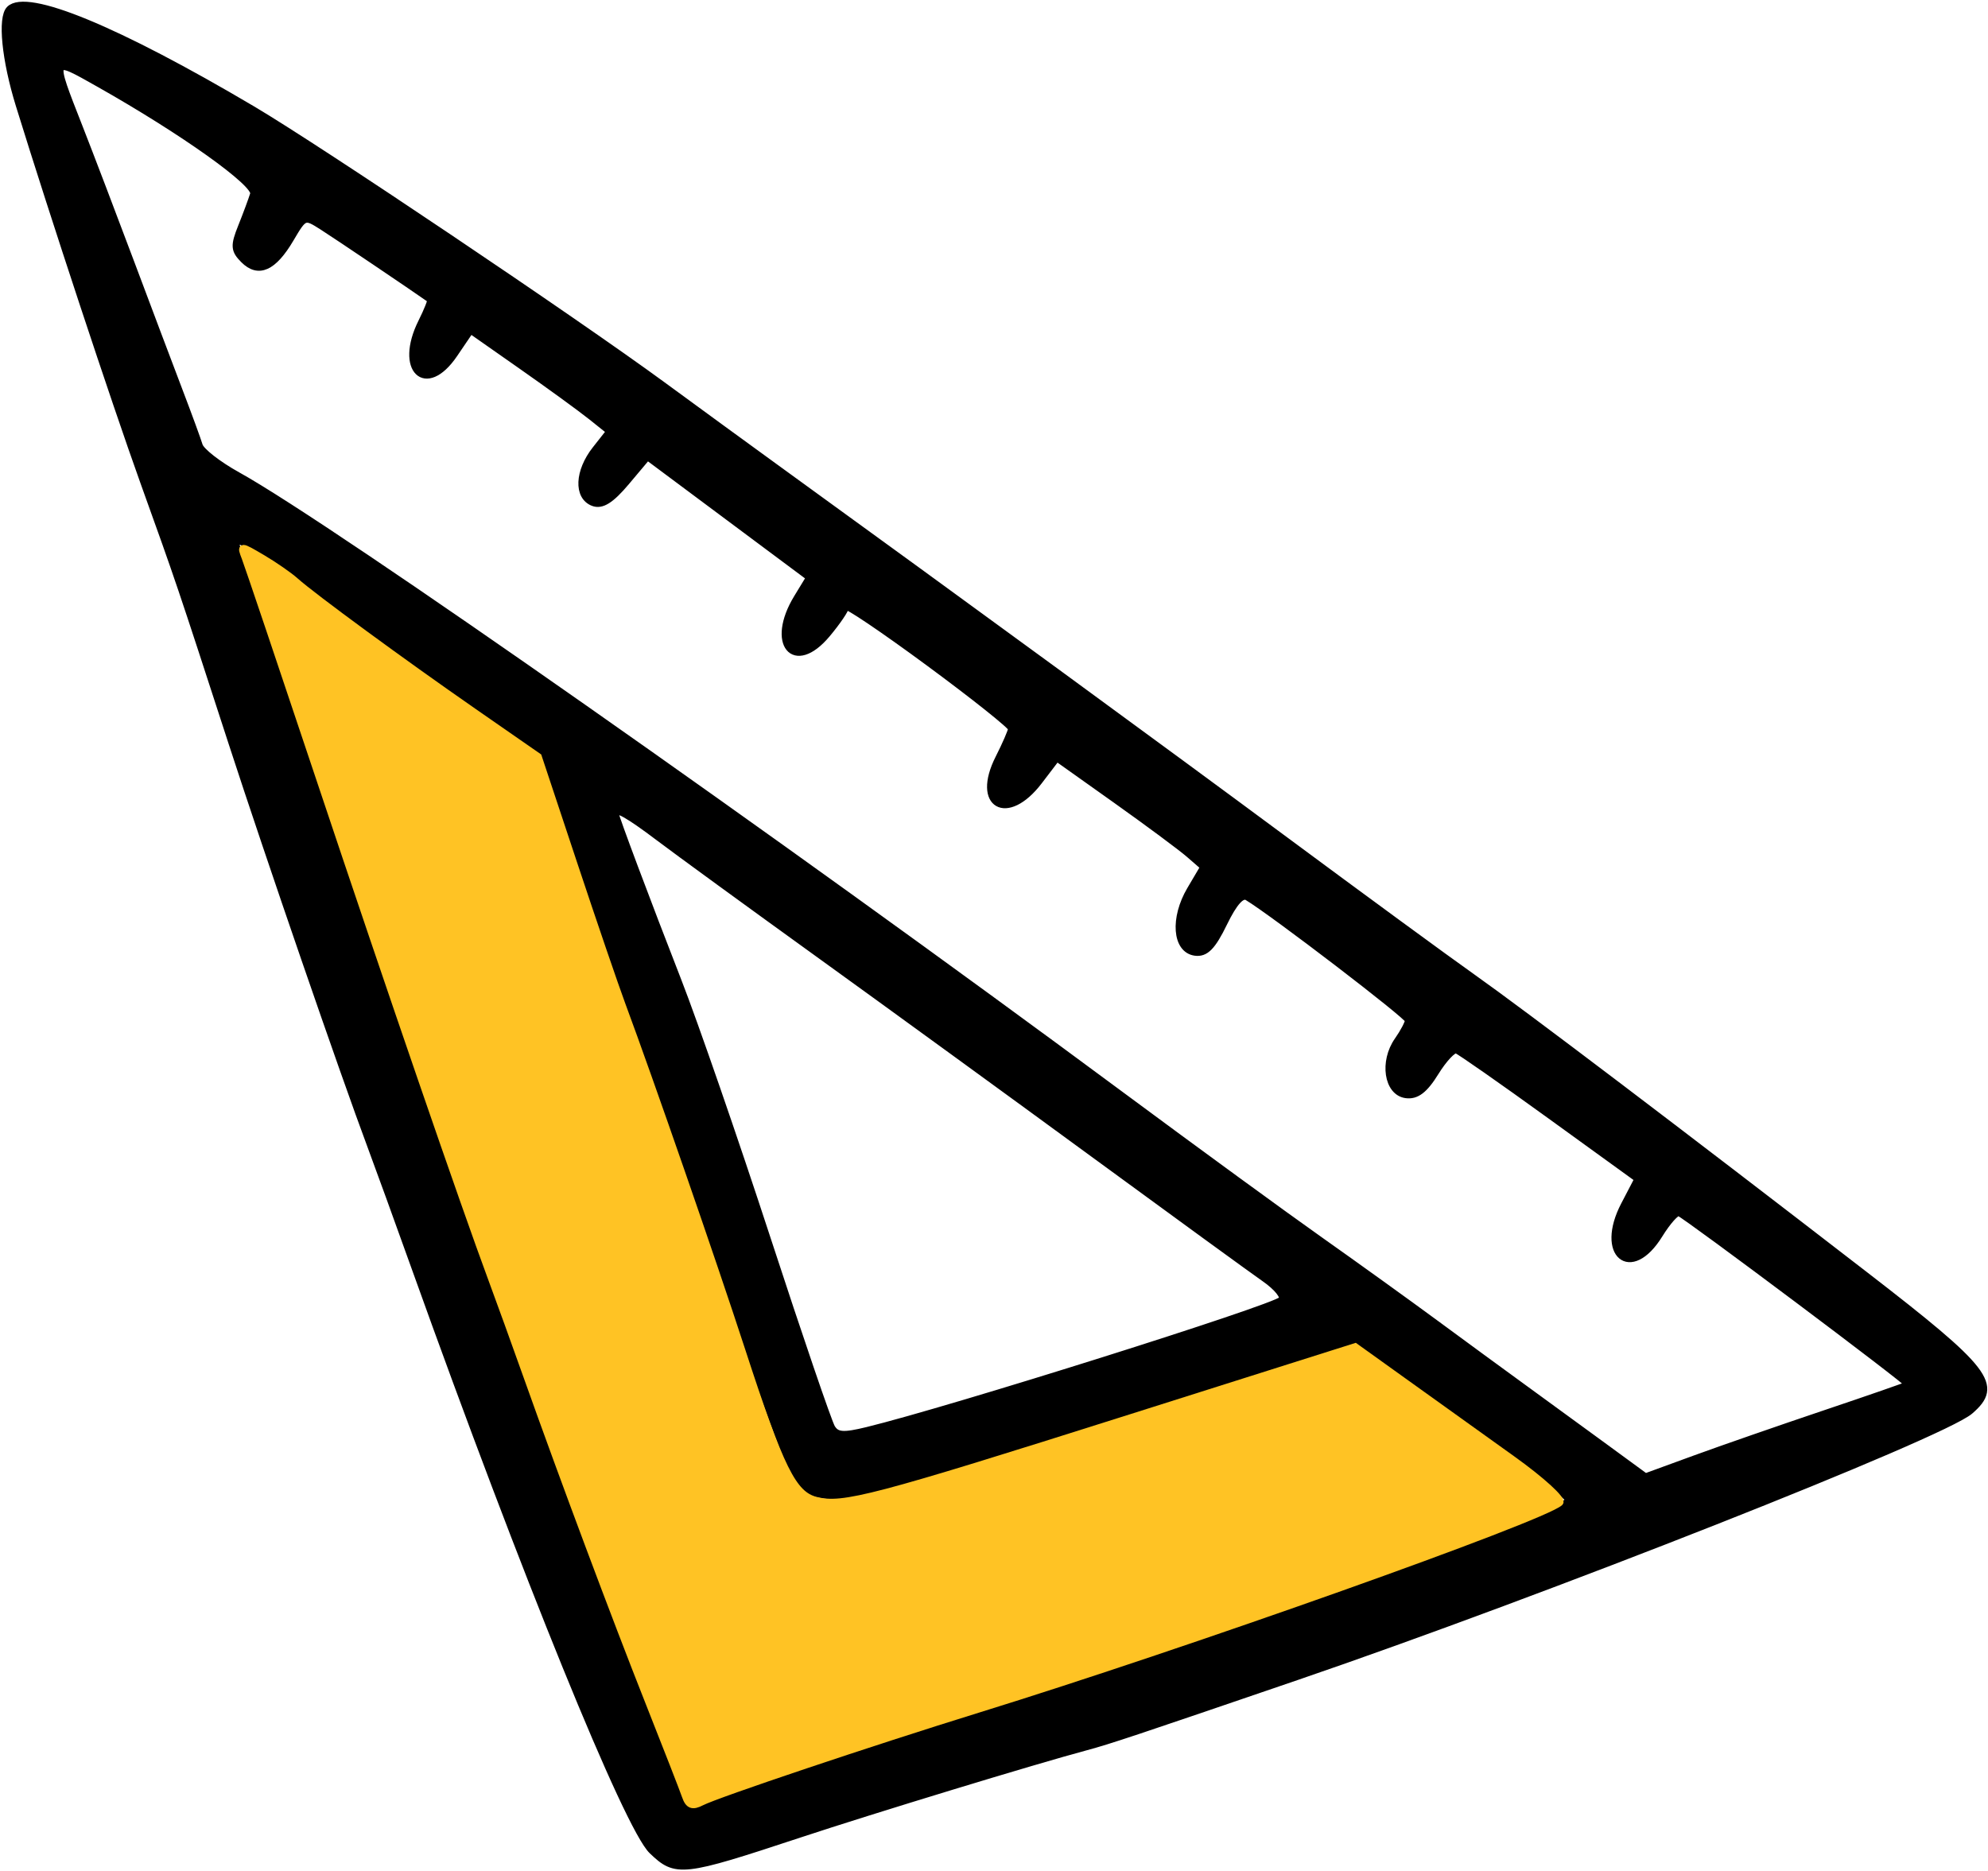
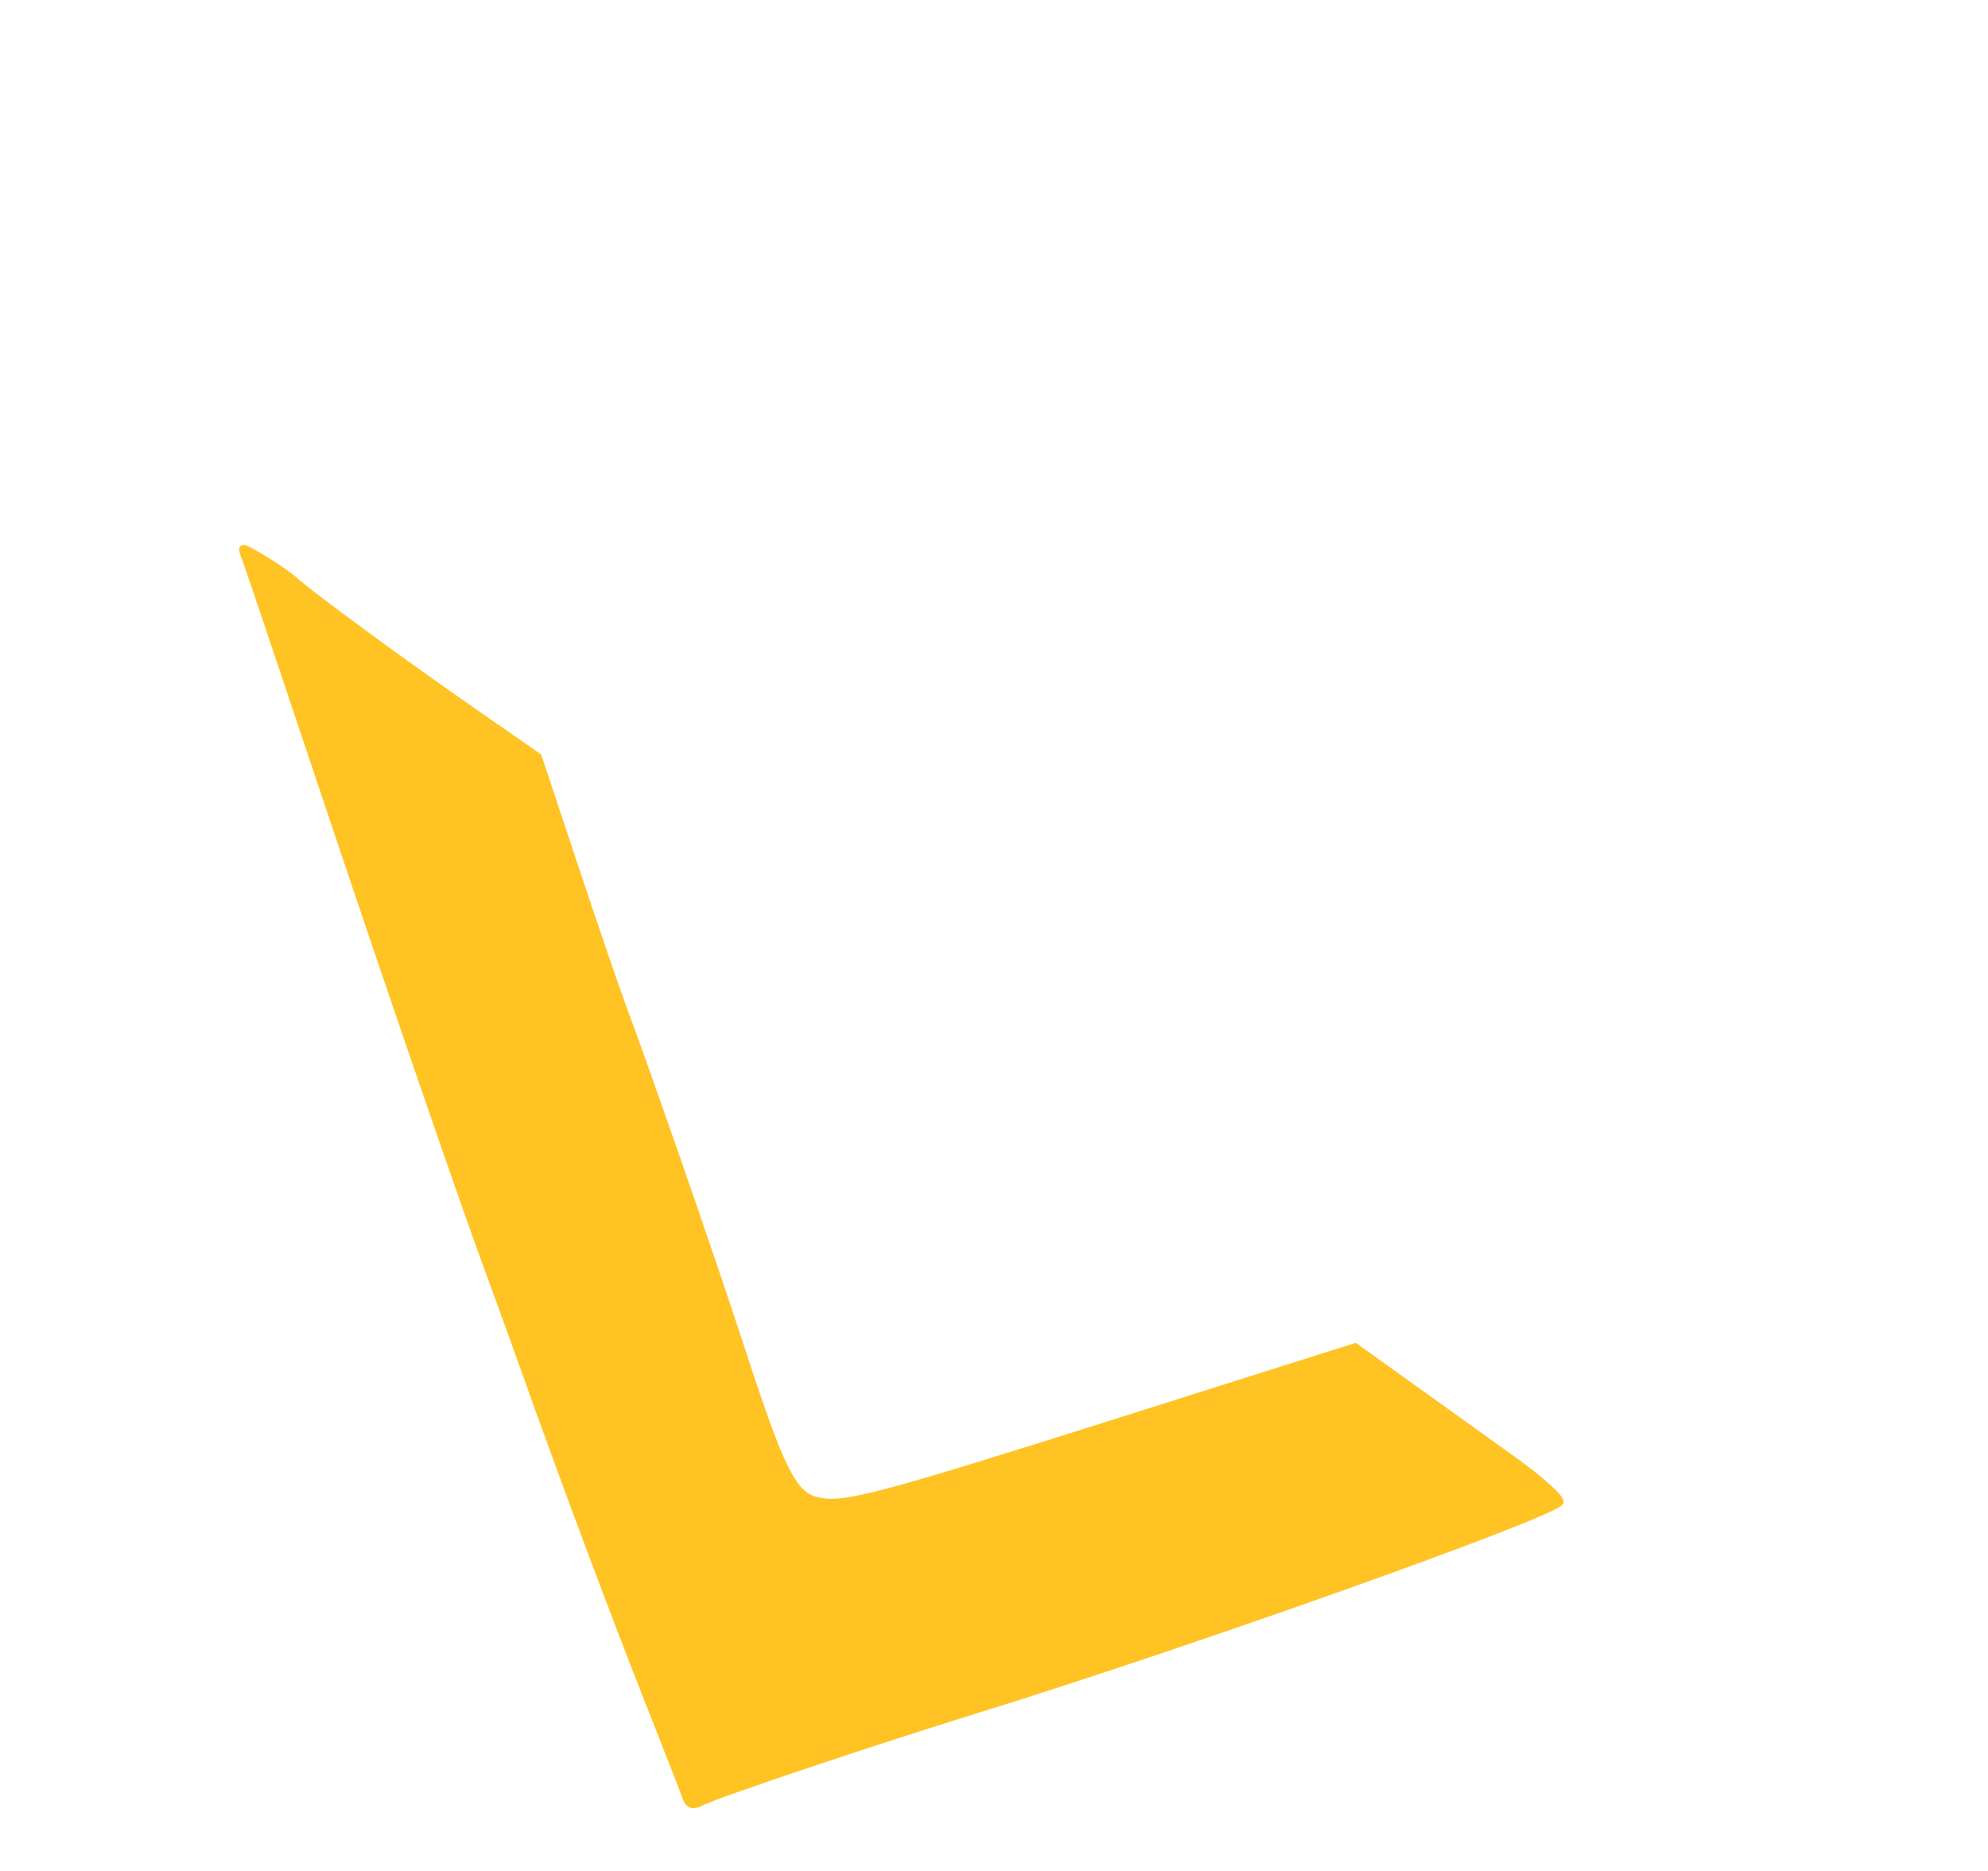
<svg xmlns="http://www.w3.org/2000/svg" width="391" height="368" viewBox="0 0 391 368" fill="none">
-   <path d="M1.881 1.814C0.185 3.508 1.005 11.744 3.756 20.646C10.447 42.306 22.565 78.991 28.293 94.924C35.328 114.496 35.288 114.376 45.649 146.258C52.863 168.448 67.612 211.263 72.981 225.591C74.355 229.258 78.273 240.058 81.689 249.591C103.344 310.027 123.429 359.4 128.24 364.026C132.961 368.567 134.107 368.439 157.209 360.799C171.719 356 203.547 346.302 213.659 343.598C218.021 342.431 222.955 340.787 254.992 329.824C303.669 313.168 381.952 282.264 387.452 277.534C393.357 272.454 391.089 269.512 366.796 250.754C330.525 222.746 299.617 199.31 289.659 192.264C284.525 188.632 267.725 176.324 252.325 164.912C228.449 147.219 190.268 119.304 152.573 91.979C147.304 88.159 137.292 80.856 130.325 75.748C112.952 63.012 62.673 29.21 49.659 21.515C22.932 5.715 5.265 -1.57 1.881 1.814ZM19.421 16.446C36.063 25.838 50.492 36.131 49.867 38.162C49.511 39.315 48.439 42.206 47.483 44.586C45.976 48.338 46.036 49.206 47.932 51.102C50.827 53.998 53.772 52.682 57.127 46.996C59.859 42.366 59.896 42.351 63.433 44.599C66.071 46.275 81.133 56.435 84.664 58.919C84.851 59.051 84.059 61.052 82.904 63.367C78.271 72.655 83.697 77.983 89.339 69.682L92.553 64.95L102.527 71.938C108.013 75.78 114.169 80.256 116.208 81.884L119.916 84.843L117.12 88.398C113.717 92.724 113.5 97.654 116.659 98.871C118.34 99.519 120.159 98.383 123.167 94.806L127.343 89.84L143.277 101.715L159.213 113.591L156.776 117.591C151.297 126.584 156.161 132.491 162.659 124.735C164.676 122.328 166.325 119.896 166.325 119.33C166.325 118.764 173.676 123.72 182.659 130.342C191.643 136.963 198.969 142.803 198.941 143.319C198.912 143.835 197.777 146.454 196.419 149.136C191.752 158.348 198.045 161.944 204.355 153.671L207.853 149.084L219.423 157.304C225.785 161.826 232.287 166.65 233.868 168.024L236.745 170.524L234.107 174.995C230.799 180.603 231.261 186.772 235.033 187.312C237.093 187.607 238.452 186.236 240.716 181.576C242.708 177.478 244.236 175.782 245.341 176.447C250.419 179.502 276.992 199.844 276.992 200.676C276.992 201.22 276.053 203.006 274.905 204.644C271.98 208.819 272.877 214.812 276.505 215.33C278.563 215.624 280.173 214.407 282.319 210.935C283.951 208.294 285.813 206.311 286.459 206.528C287.103 206.747 295.393 212.54 304.88 219.404L322.129 231.886L319.453 237.018C314.411 246.694 320.705 252.018 326.364 242.862C327.971 240.262 329.715 238.311 330.239 238.528C331.904 239.22 375.663 272.034 375.32 272.334C375.14 272.492 367.792 275.046 358.992 278.008C350.192 280.971 338.635 284.987 333.309 286.931L323.627 290.468L314.827 284.03C309.987 280.488 302.944 275.354 299.176 272.619C295.408 269.883 287.825 264.331 282.325 260.279C276.825 256.227 266.625 248.886 259.659 243.964C252.692 239.044 235.225 226.298 220.843 215.638C152.689 165.126 65.017 103.623 46.737 93.503C42.931 91.397 39.541 88.754 39.204 87.631C38.868 86.51 37.104 81.691 35.285 76.924C33.467 72.158 29.168 60.758 25.732 51.591C22.296 42.424 17.72 30.424 15.564 24.924C10.099 10.979 10.024 11.142 19.421 16.446ZM58.325 113.651C63.825 117.663 73.045 124.392 78.816 128.602C84.585 132.812 93.189 139.028 97.935 142.414L106.564 148.57L114.928 173.08C119.529 186.562 124.933 202.091 126.936 207.591C128.94 213.091 136 233.482 142.625 252.902C149.251 272.323 155.563 289.574 156.652 291.235C159.729 295.932 169.152 295.139 188.992 288.512C193.897 286.874 220.757 278.444 238.992 272.82C241.192 272.143 248.364 269.834 254.931 267.691C266.739 263.838 266.905 263.823 270.264 266.304C272.131 267.684 281.416 274.412 290.899 281.254C300.38 288.096 308.335 294.286 308.575 295.006C309.309 297.208 228.593 326.548 192.992 337.02C181.099 340.519 169.212 344.398 150.636 350.842C143.108 353.454 136.431 355.591 135.799 355.591C135.167 355.591 134.023 353.942 133.256 351.924C132.489 349.908 127.54 337.158 122.256 323.591C116.972 310.024 112.176 297.424 111.599 295.591C111.021 293.758 108.345 286.258 105.651 278.924C100.512 264.939 90.708 237.476 82.803 214.924C80.232 207.591 71.196 180.891 62.721 155.591C54.248 130.291 47.028 108.842 46.677 107.924C45.537 104.943 48.153 106.228 58.325 113.651ZM129.536 164.72C133.269 167.542 147.425 177.856 160.992 187.642C174.559 197.427 198.859 215.1 214.992 226.915C231.125 238.728 246.321 249.788 248.761 251.491C251.201 253.192 252.701 255.072 252.095 255.668C250.34 257.391 186.993 277.342 170.557 281.347C165.881 282.487 164.565 282.392 163.609 280.844C162.96 279.795 157.237 263.034 150.891 243.596C144.544 224.16 136.659 201.358 133.369 192.924C127.308 177.384 120.992 160.55 120.992 159.93C120.992 158.77 123.573 160.216 129.536 164.72Z" fill="black" stroke="black" stroke-width="1.333" />
  <path d="M48.199 109.721C48.74 111.118 55.396 130.861 62.99 153.594C76.6 194.331 91.362 237.257 96.693 251.594C98.192 255.627 101.34 264.327 103.686 270.927C110.86 291.098 120.961 318.097 127.631 334.927C131.119 343.727 134.343 352.003 134.796 353.318C135.415 355.115 136.203 355.405 137.972 354.483C140.964 352.925 171.465 342.682 192.325 336.231C233.14 323.61 303.352 298.654 306.797 295.543C307.424 294.978 303.224 291.141 297.464 287.017C291.704 282.893 282.391 276.218 276.768 272.186L266.543 264.854L253.435 268.999C246.224 271.281 232.225 275.711 222.325 278.847C171.772 294.857 165.811 296.423 160.517 295.094C156 293.961 153.537 288.985 145.923 265.594C140.197 248.009 127.841 212.365 122.352 197.594C120.988 193.927 116.725 181.453 112.878 169.873L105.884 148.818L93.104 139.947C78.987 130.146 61.56 117.362 58.089 114.261C56.858 113.161 53.908 111.118 51.533 109.721C47.286 107.223 47.23 107.223 48.199 109.721Z" fill="#FFC324" stroke="#FFC324" stroke-width="1.333" />
</svg>